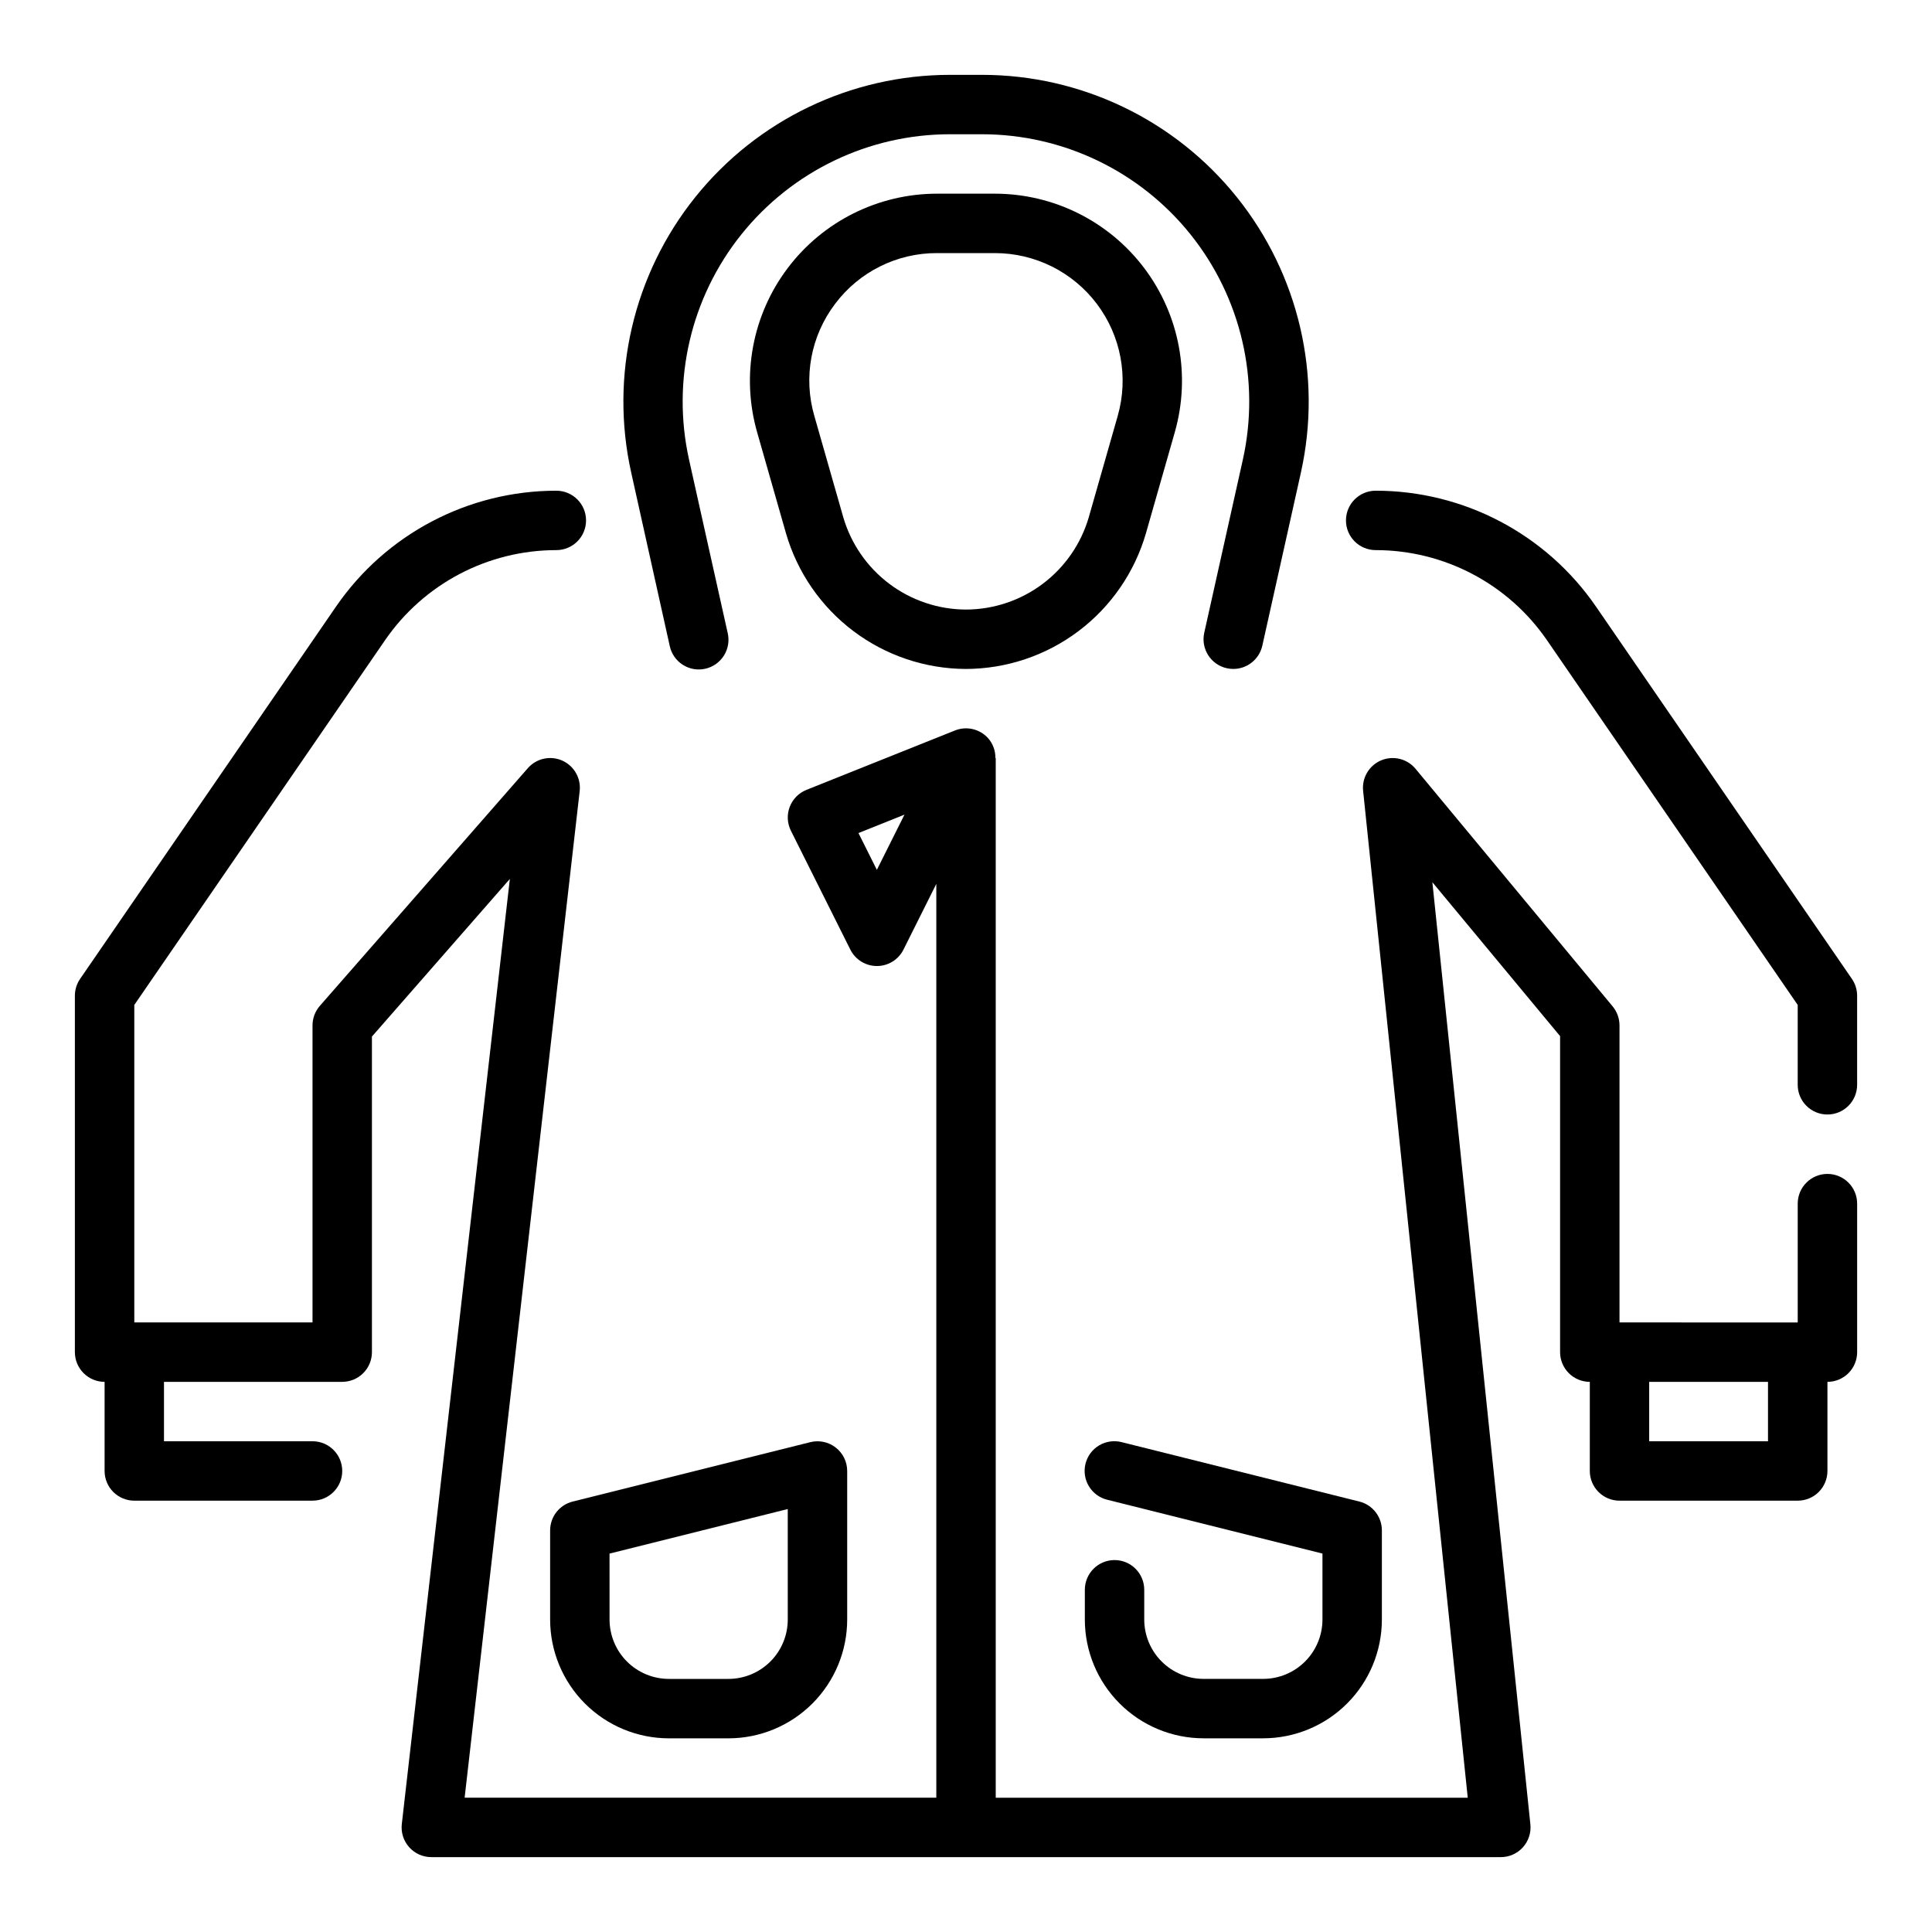
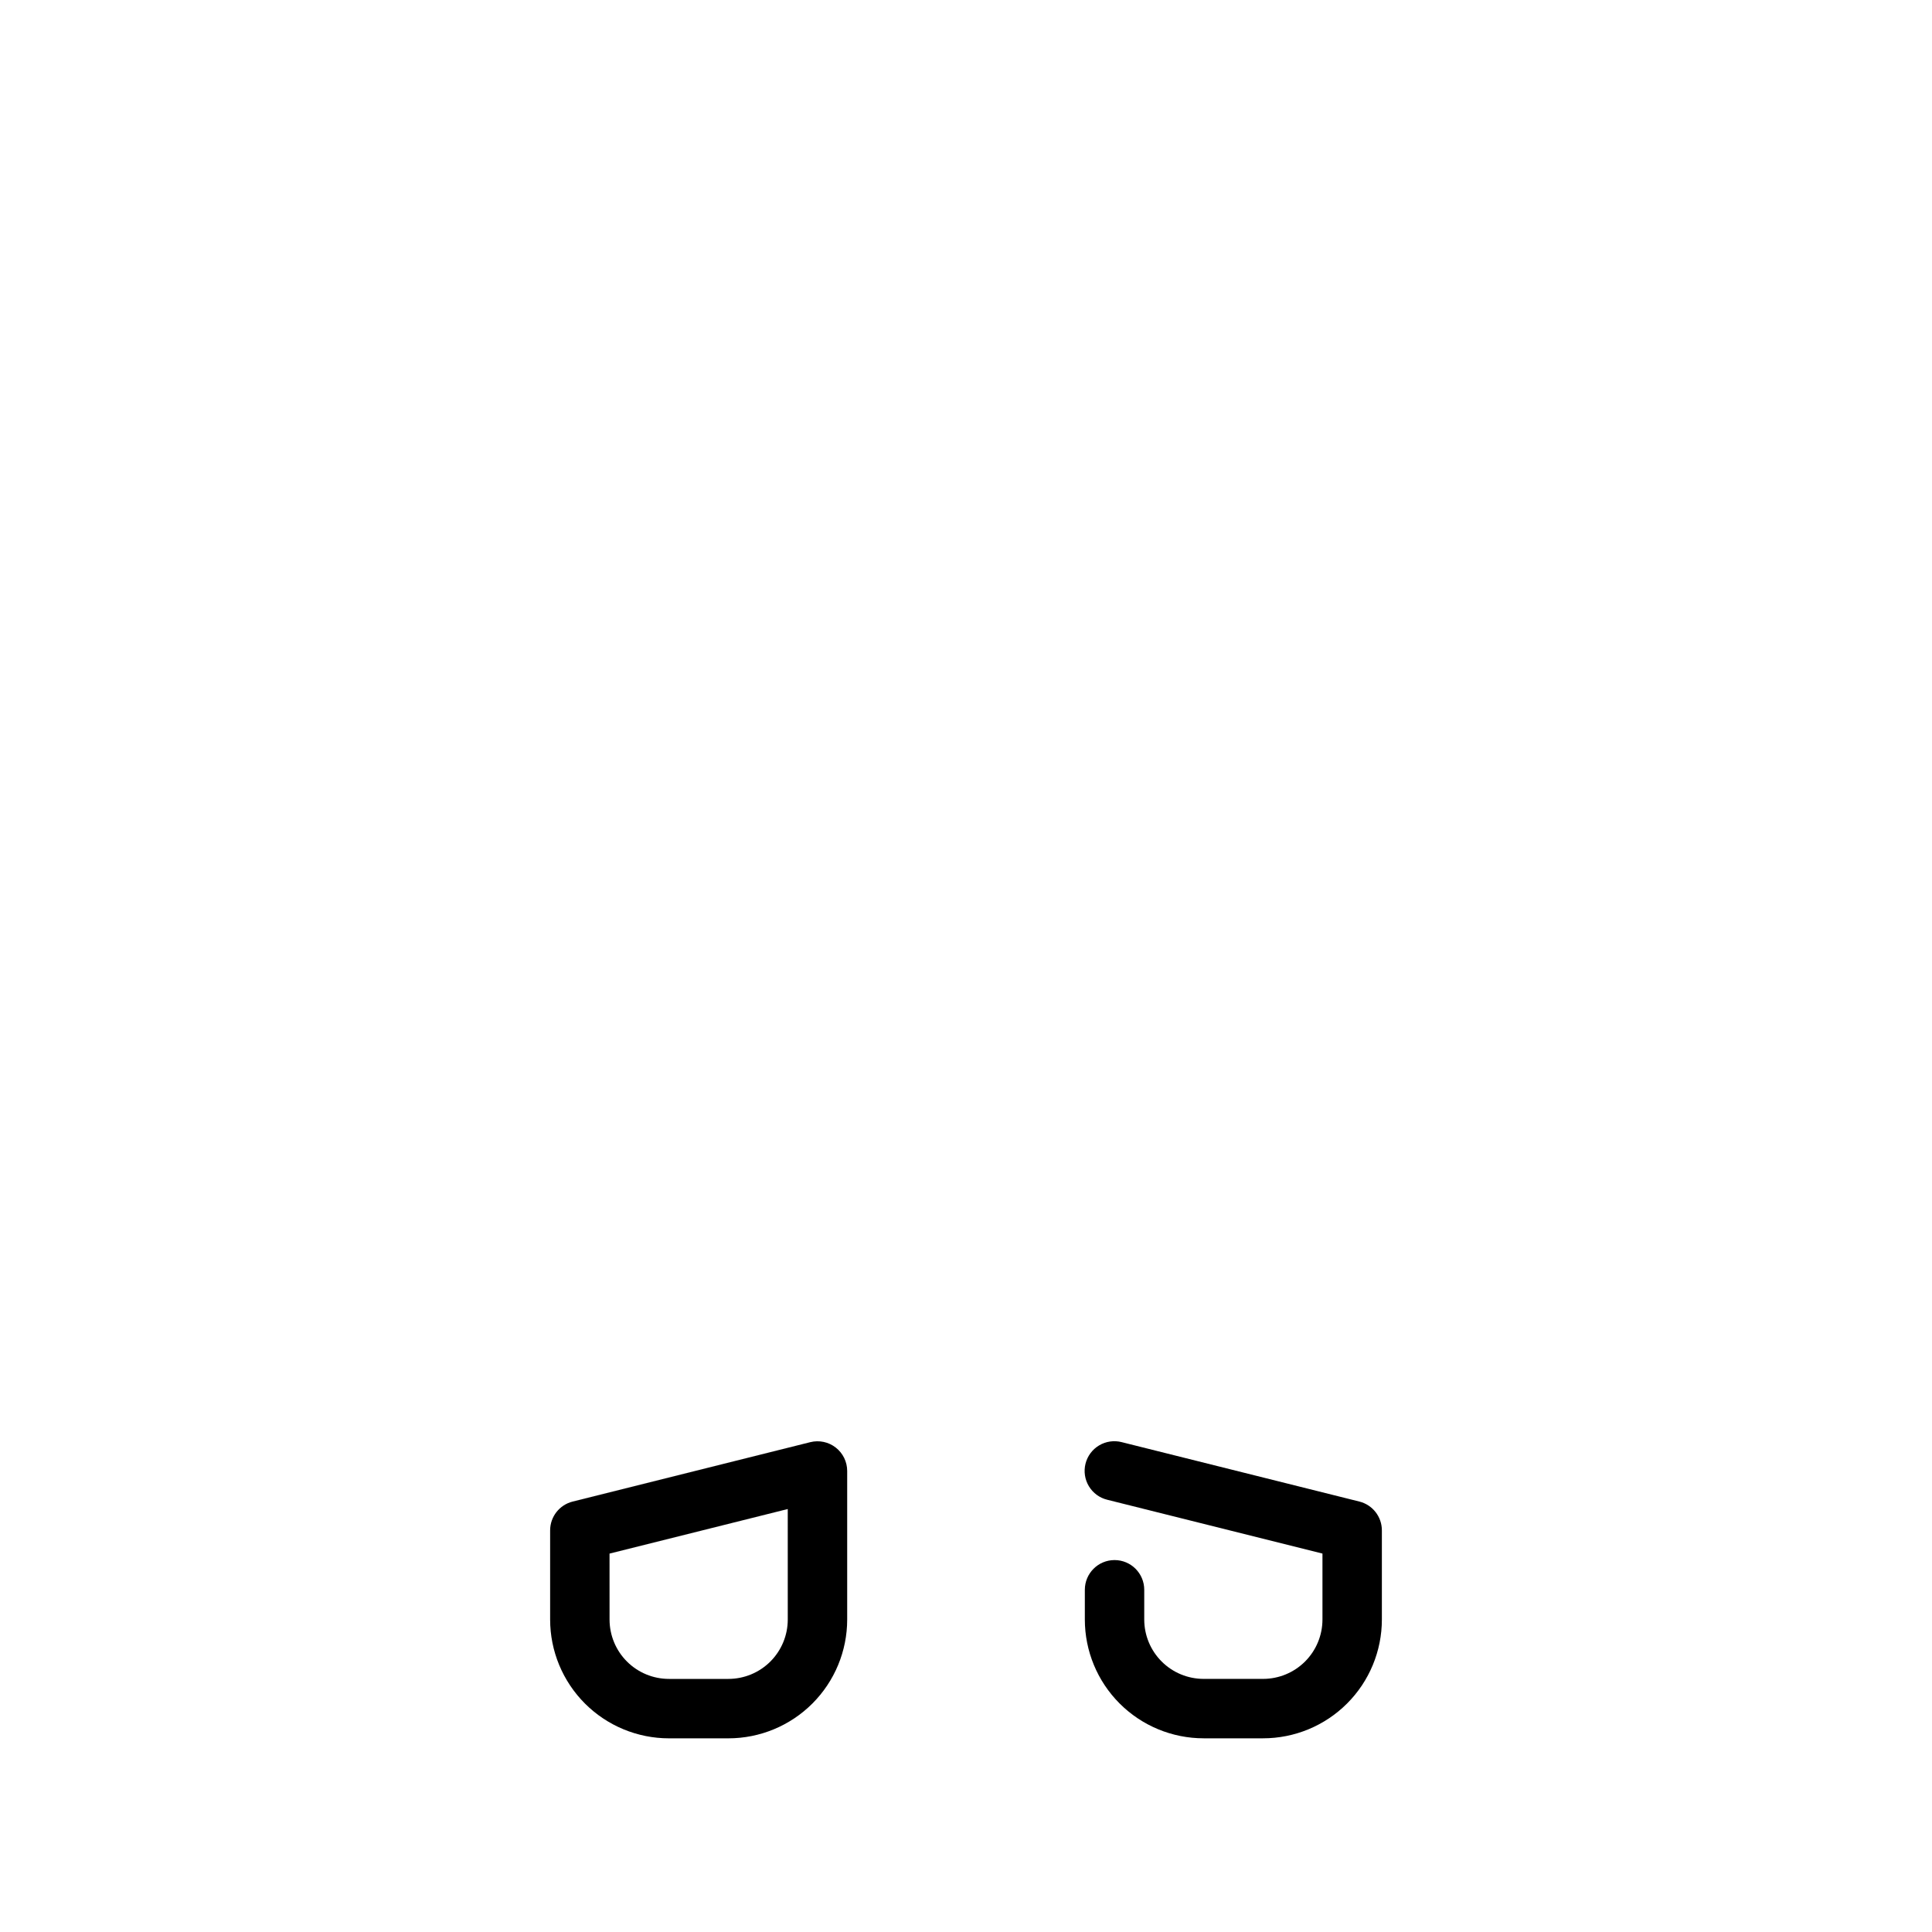
<svg xmlns="http://www.w3.org/2000/svg" fill="#000000" width="800px" height="800px" version="1.1" viewBox="144 144 512 512">
  <g>
-     <path d="m400 321.28c10.766-0.035 21.234-3.559 29.832-10.043 8.598-6.484 14.863-15.578 17.855-25.922l7.644-26.766c4.273-14.961 1.281-31.059-8.086-43.484-9.367-12.422-24.02-19.73-39.582-19.738h-15.332c-15.562 0.004-30.223 7.309-39.59 19.734-9.371 12.422-12.367 28.523-8.094 43.488l7.644 26.766c2.996 10.344 9.262 19.441 17.863 25.926s19.07 10.008 29.844 10.039zm-34.695-96.746c6.375-8.508 16.398-13.5 27.027-13.461h15.336-0.004c10.621 0 20.625 4.988 27.02 13.465 6.398 8.48 8.441 19.469 5.523 29.68l-7.644 26.766h0.004c-2.043 7.066-6.32 13.277-12.191 17.703-5.875 4.43-13.023 6.832-20.375 6.852-7.352-0.023-14.5-2.43-20.367-6.856-5.867-4.426-10.145-10.637-12.184-17.699l-7.644-26.766c-2.969-10.207-0.926-21.219 5.5-29.684z" />
-     <path d="m321.47 315.11c0.418 2.07 1.656 3.887 3.426 5.035 1.773 1.152 3.934 1.543 5.996 1.082 2.062-0.457 3.852-1.727 4.973-3.519 1.117-1.793 1.465-3.961 0.969-6.012l-10.234-45.895h0.004c-4.668-20.984 0.449-42.953 13.902-59.719 13.457-16.766 33.793-26.516 55.289-26.504h8.41c21.492 0 41.82 9.754 55.27 26.516 13.445 16.766 18.559 38.727 13.895 59.707l-10.234 45.895c-0.941 4.242 1.73 8.445 5.973 9.391 0.574 0.125 1.156 0.188 1.742 0.188 3.684-0.004 6.875-2.566 7.676-6.164l10.234-45.902h-0.004c5.699-25.641-0.551-52.484-16.992-72.973-16.438-20.488-41.289-32.406-67.559-32.402h-8.41c-26.262 0.004-51.109 11.922-67.543 32.41-16.434 20.488-22.684 47.328-16.984 72.965z" />
    <path d="m462.98 604.67h15.742c8.352 0 16.359-3.316 22.266-9.223s9.223-13.914 9.223-22.266v-23.617c0-3.609-2.457-6.758-5.961-7.637l-62.977-15.742h0.004c-2.031-0.523-4.188-0.215-5.992 0.855-1.805 1.07-3.102 2.82-3.613 4.852-0.508 2.035-0.188 4.191 0.898 5.984 1.086 1.797 2.84 3.086 4.879 3.578l57.016 14.258v17.469c0 4.176-1.656 8.18-4.609 11.133-2.953 2.953-6.957 4.609-11.133 4.609h-15.742c-4.176 0-8.184-1.656-11.133-4.609-2.953-2.953-4.613-6.957-4.613-11.133v-7.871c0-4.348-3.523-7.875-7.871-7.875s-7.871 3.527-7.871 7.875v7.871c0 8.352 3.316 16.359 9.223 22.266 5.902 5.906 13.914 9.223 22.266 9.223z" />
    <path d="m289.79 549.57v23.617c0 8.352 3.32 16.359 9.223 22.266 5.906 5.906 13.914 9.223 22.266 9.223h15.746c8.352 0 16.359-3.316 22.266-9.223 5.902-5.906 9.223-13.914 9.223-22.266v-39.359c0-2.426-1.117-4.715-3.031-6.207-1.91-1.492-4.402-2.019-6.754-1.43l-62.977 15.742c-3.504 0.879-5.961 4.027-5.961 7.637zm15.742 6.148 47.23-11.809 0.004 29.277c0 4.176-1.656 8.18-4.609 11.133s-6.957 4.609-11.133 4.609h-15.746c-4.176 0-8.18-1.656-11.133-4.609s-4.609-6.957-4.609-11.133z" />
-     <path d="m628.29 455.1c-4.348 0-7.875 3.527-7.875 7.875v31.488l-47.23-0.004v-78.719c-0.004-1.836-0.645-3.613-1.812-5.031l-52.246-62.977c-2.215-2.668-5.914-3.57-9.113-2.227-3.195 1.348-5.133 4.629-4.773 8.078l27.727 266.83h-125.09v-275.52h-0.086c0.031-1.965-0.68-3.867-1.992-5.328-2.215-2.41-5.688-3.199-8.723-1.984l-39.359 15.742c-2.047 0.82-3.652 2.457-4.438 4.512-0.781 2.059-0.664 4.352 0.32 6.32l15.742 31.488c1.332 2.672 4.062 4.363 7.047 4.363 2.984 0 5.715-1.691 7.047-4.363l8.695-17.402v242.17h-125l30.488-266.75c0.395-3.422-1.48-6.703-4.633-8.102-3.148-1.395-6.84-0.578-9.109 2.016l-55.105 62.977c-1.258 1.438-1.953 3.277-1.953 5.188v78.719h-47.23v-84.141l66.441-96.645c10.277-14.953 27.258-23.887 45.402-23.887 4.348 0 7.875-3.523 7.875-7.871 0-4.348-3.527-7.871-7.875-7.871-23.324-0.004-45.16 11.48-58.379 30.699l-67.824 98.668c-0.902 1.312-1.383 2.867-1.387 4.457v94.465c0 2.086 0.832 4.09 2.309 5.566 1.477 1.477 3.477 2.305 5.566 2.305v23.617c0 2.086 0.828 4.09 2.305 5.566s3.477 2.305 5.566 2.305h47.23c4.348 0 7.875-3.523 7.875-7.871 0-4.348-3.527-7.875-7.875-7.875h-39.359v-15.742h47.234c2.086 0 4.09-0.828 5.566-2.305 1.477-1.477 2.305-3.481 2.305-5.566v-83.633l36.551-41.77-28.633 250.46c-0.254 2.231 0.453 4.461 1.949 6.137 1.492 1.676 3.633 2.633 5.875 2.633h283.39c2.231 0.012 4.363-0.926 5.863-2.578 1.5-1.652 2.231-3.863 2.008-6.082l-25.977-249.7 33.848 40.785v83.75c0 2.086 0.832 4.09 2.309 5.566 1.477 1.477 3.477 2.305 5.566 2.305v23.617c0 2.086 0.828 4.09 2.305 5.566 1.477 1.477 3.477 2.305 5.566 2.305h47.23c2.09 0 4.09-0.828 5.566-2.305 1.477-1.477 2.309-3.481 2.309-5.566v-23.617c2.086 0 4.09-0.828 5.566-2.305 1.473-1.477 2.305-3.481 2.305-5.566v-39.359c0-2.09-0.832-4.094-2.305-5.566-1.477-1.477-3.481-2.309-5.566-2.309zm-251.91-80.578-4.879-9.754 12.195-4.879zm236.16 151.43h-31.488v-15.742h31.488z" />
-     <path d="m634.77 403.41-67.824-98.668c-13.219-19.219-35.051-30.703-58.379-30.699-4.348 0-7.871 3.523-7.871 7.871 0 4.348 3.523 7.871 7.871 7.871 18.145 0 35.125 8.934 45.406 23.887l66.438 96.645v21.168c0 4.348 3.527 7.871 7.875 7.871 4.348 0 7.871-3.523 7.871-7.871v-23.617c0-1.59-0.484-3.144-1.387-4.457z" />
  </g>
</svg>